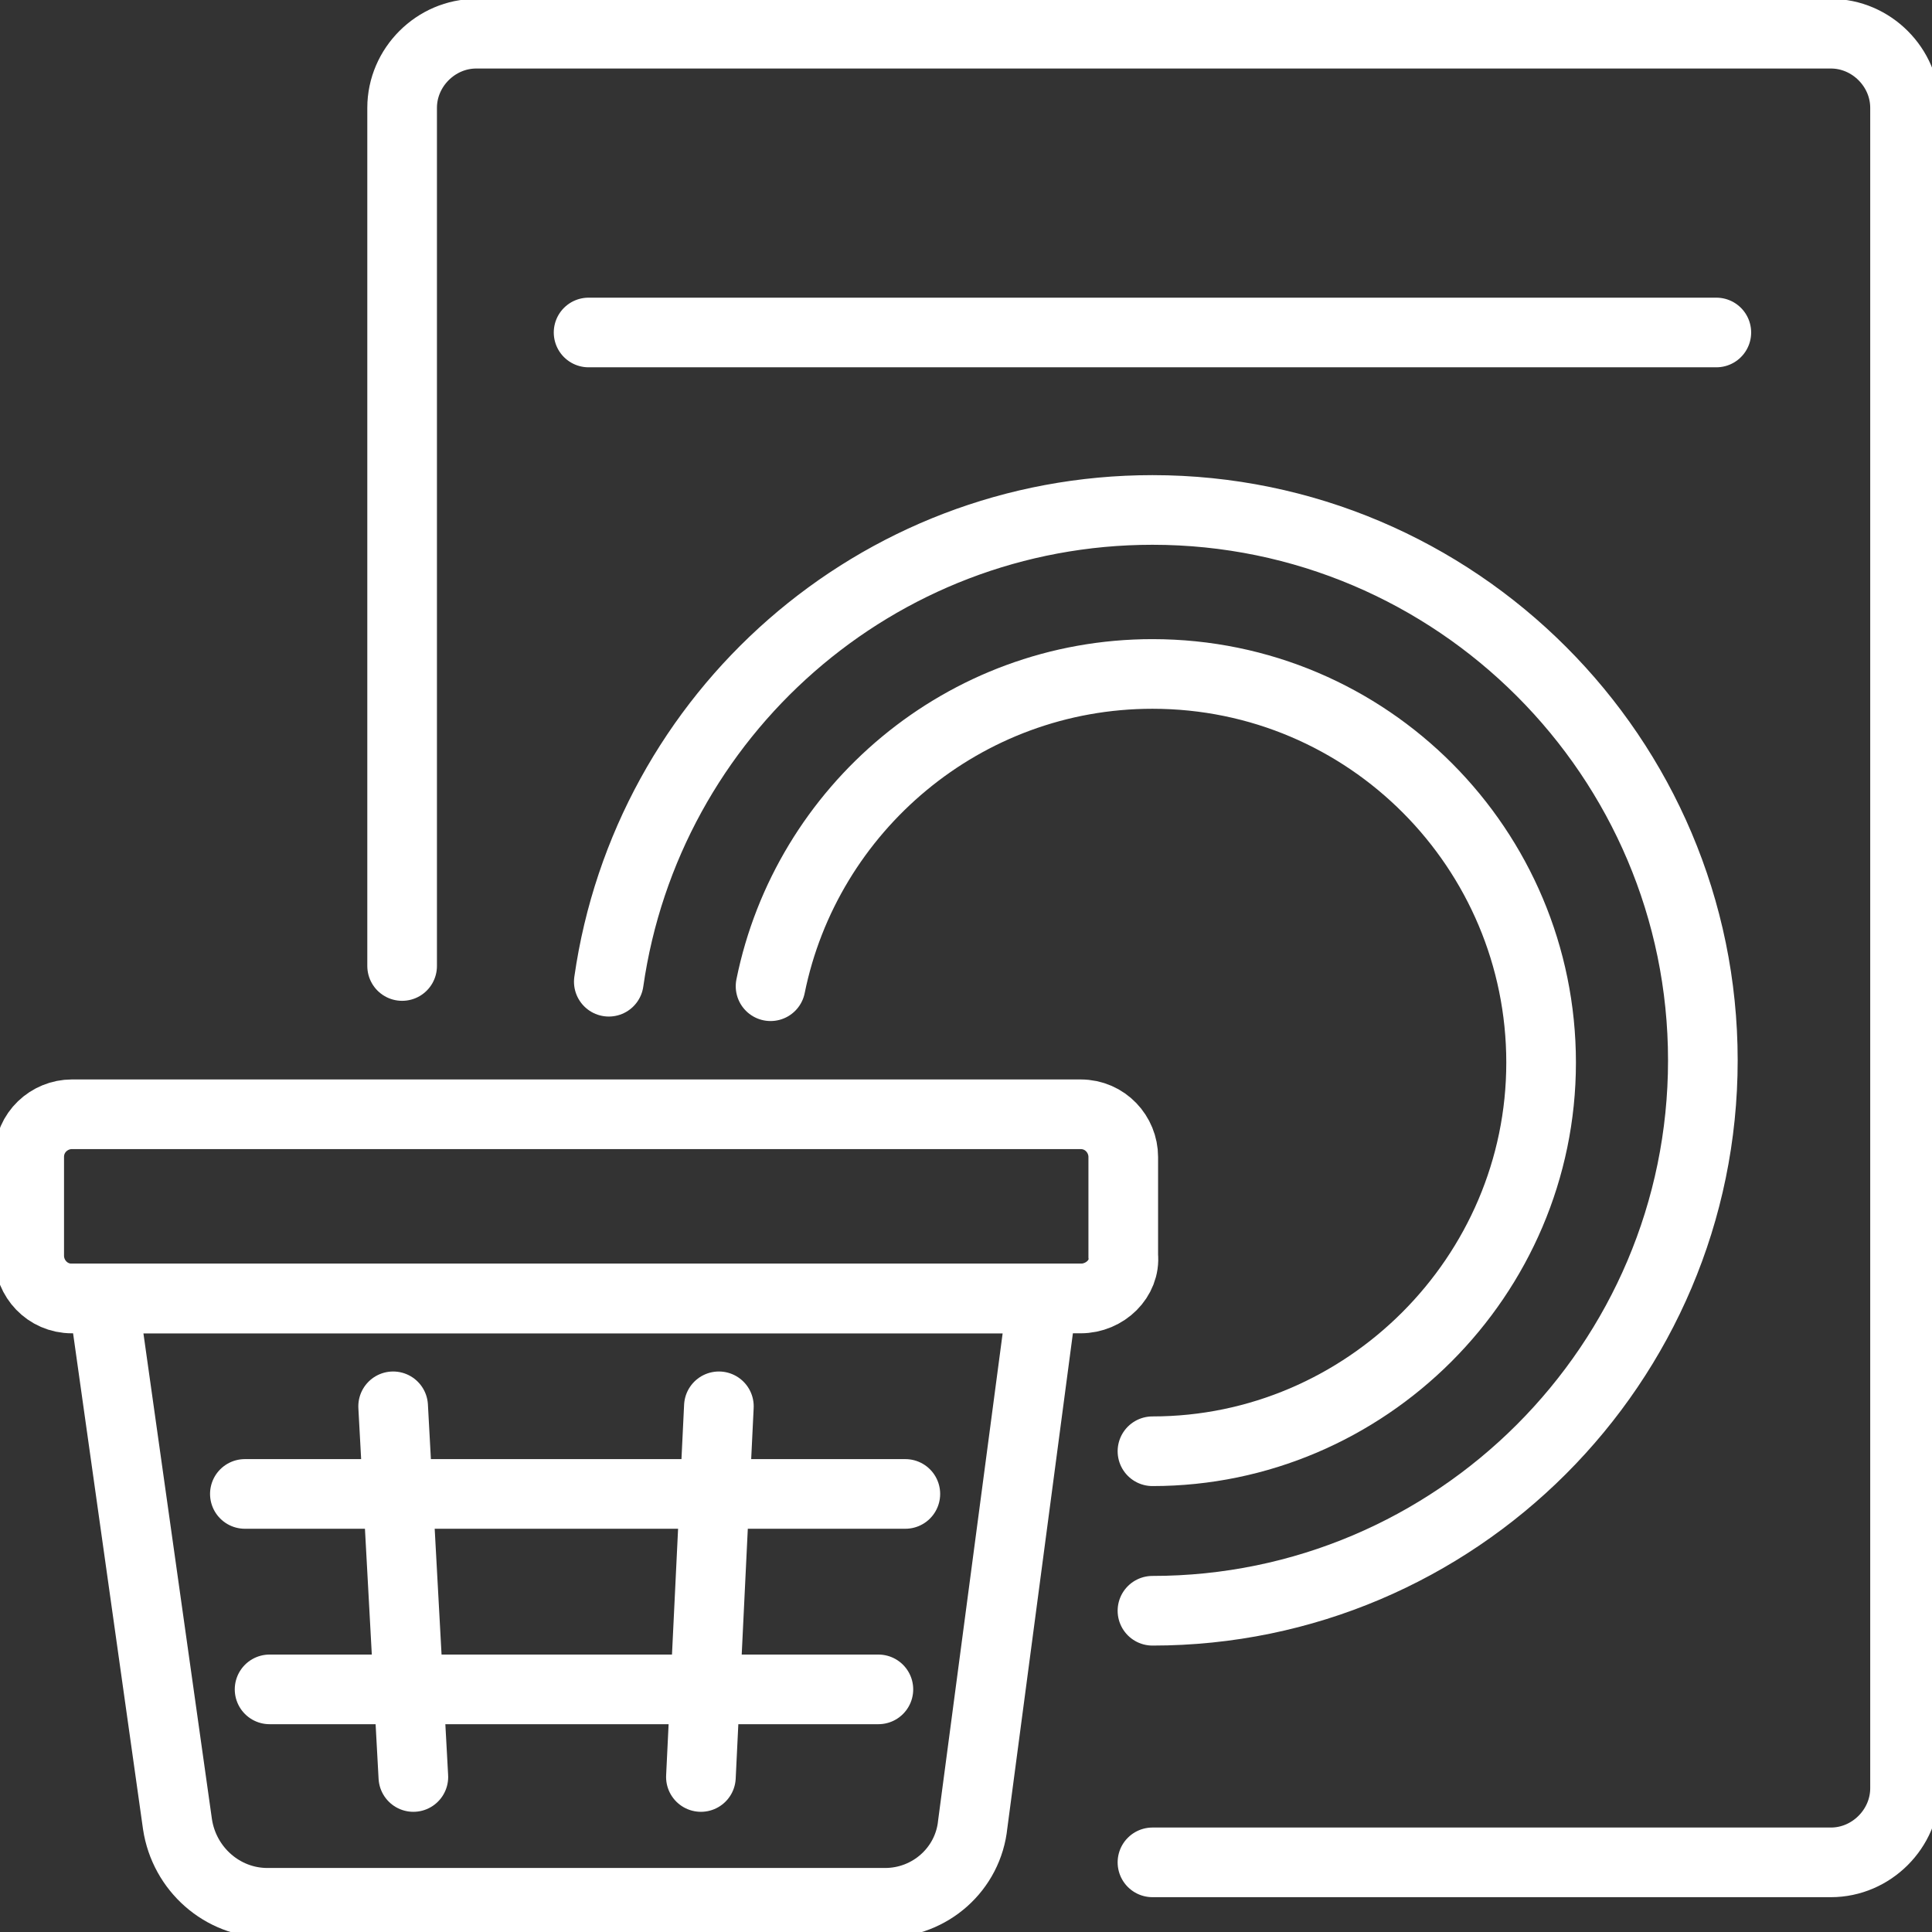
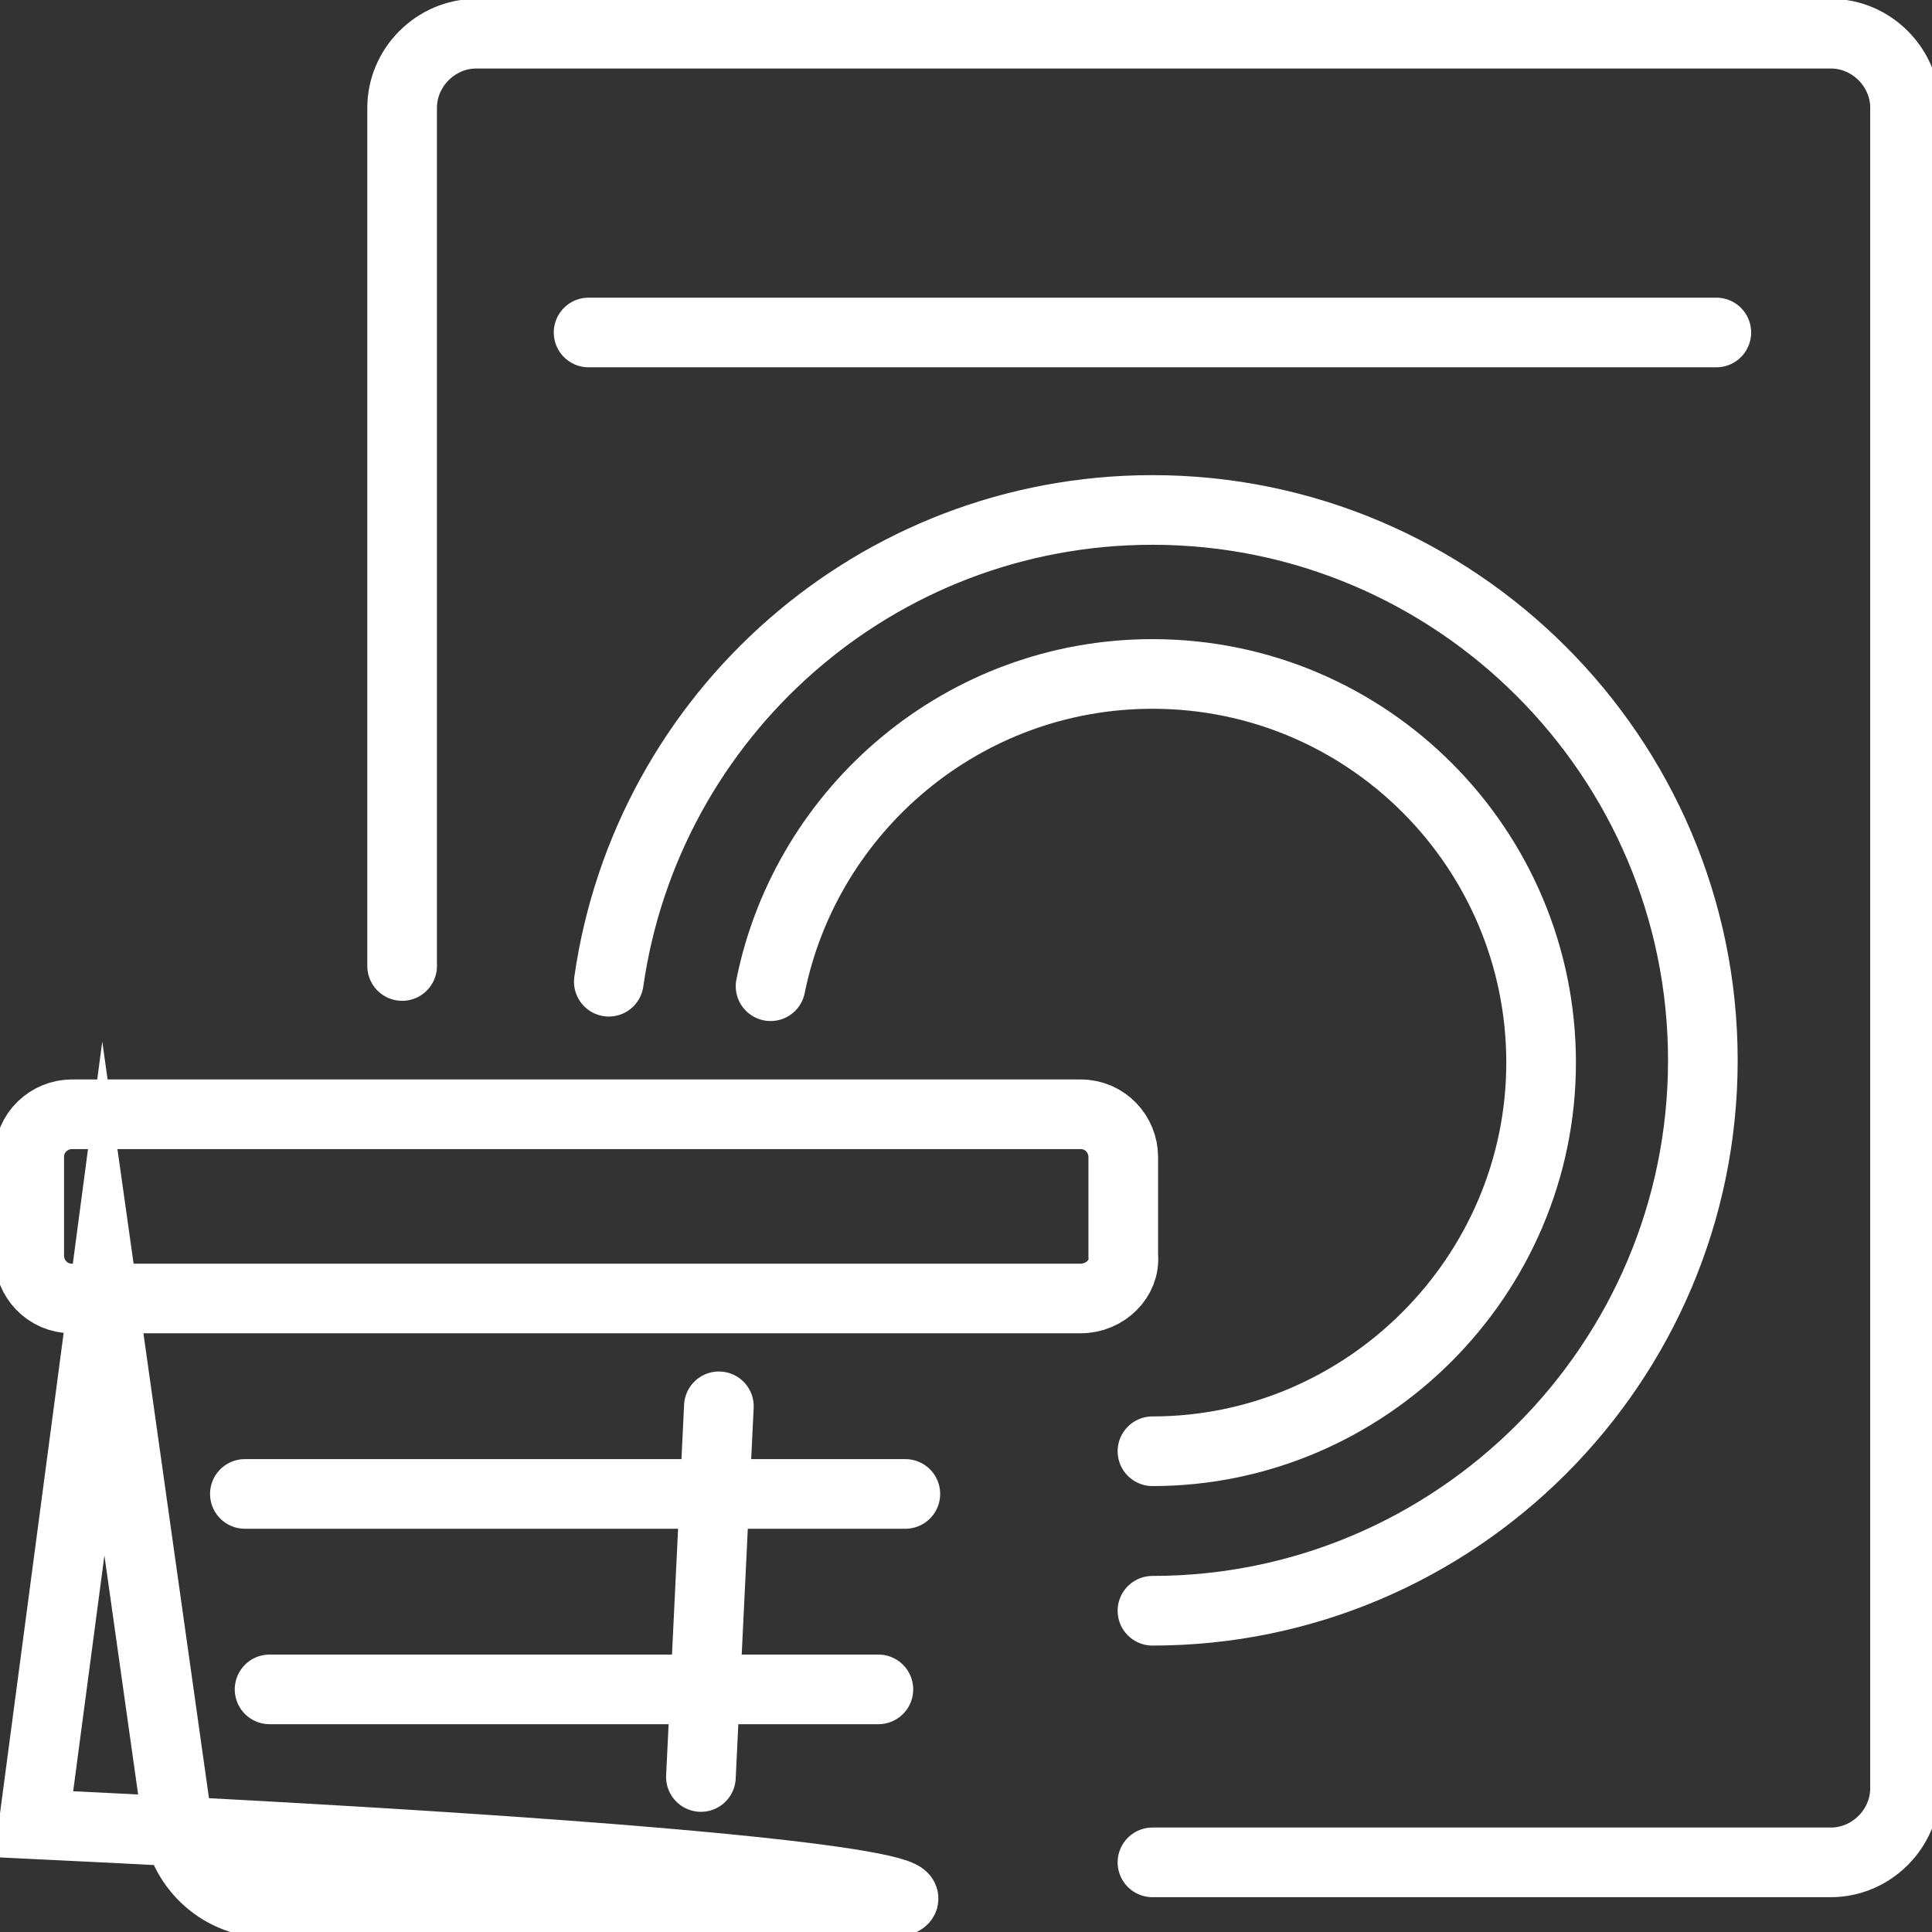
<svg xmlns="http://www.w3.org/2000/svg" version="1.1" id="Calque_1" x="0px" y="0px" viewBox="0 0 86 86" style="enable-background:new 0 0 86 86;" xml:space="preserve">
  <rect x="0" y="0" width="86" height="86" fill="#333333" stroke="none" />
  <style type="text/css">
	.st0{fill:none;stroke:#FFFFFF;stroke-width:3.1;stroke-linecap:round;stroke-miterlimit:10;}
</style>
  <path class="st0" d="M17.9,43V4.8c0-1.8,1.5-3.3,3.3-3.3h60.3c1.8,0,3.3,1.5,3.3,3.3v74.8c0,1.8-1.5,3.3-3.3,3.3H51.3" />
  <path class="st0" d="M34.3,43.9c1.6-7.9,8.6-13.9,17-13.9c9.6,0,17.3,7.8,17.3,17.3s-7.8,17.3-17.3,17.3" />
  <path class="st0" d="M27.1,43.7c1.7-11.9,11.9-21,24.2-21c13.5,0,24.5,11,24.5,24.5s-11,24.5-24.5,24.5" />
  <line class="st0" x1="26.2" y1="14.8" x2="76.4" y2="14.8" />
  <path class="st0" d="M48.1,57.8H3.2c-1.1,0-1.9-0.9-1.9-1.9v-4.4c0-1.1,0.9-1.9,1.9-1.9h44.9c1.1,0,1.9,0.9,1.9,1.9v4.4  C50.1,56.9,49.2,57.8,48.1,57.8z" />
-   <path class="st0" d="M39.4,84.7H11.9c-2,0-3.7-1.5-4-3.5L4.6,57.8h41.8l-3.1,23.4C43.1,83.2,41.4,84.7,39.4,84.7z" />
-   <line class="st0" x1="17.5" y1="62.6" x2="18.4" y2="79.1" />
+   <path class="st0" d="M39.4,84.7H11.9c-2,0-3.7-1.5-4-3.5L4.6,57.8l-3.1,23.4C43.1,83.2,41.4,84.7,39.4,84.7z" />
  <line class="st0" x1="32" y1="62.6" x2="31.2" y2="79.1" />
  <line class="st0" x1="10.9" y1="66.5" x2="40.3" y2="66.5" />
  <line class="st0" x1="12" y1="75.2" x2="39.1" y2="75.2" />
</svg>